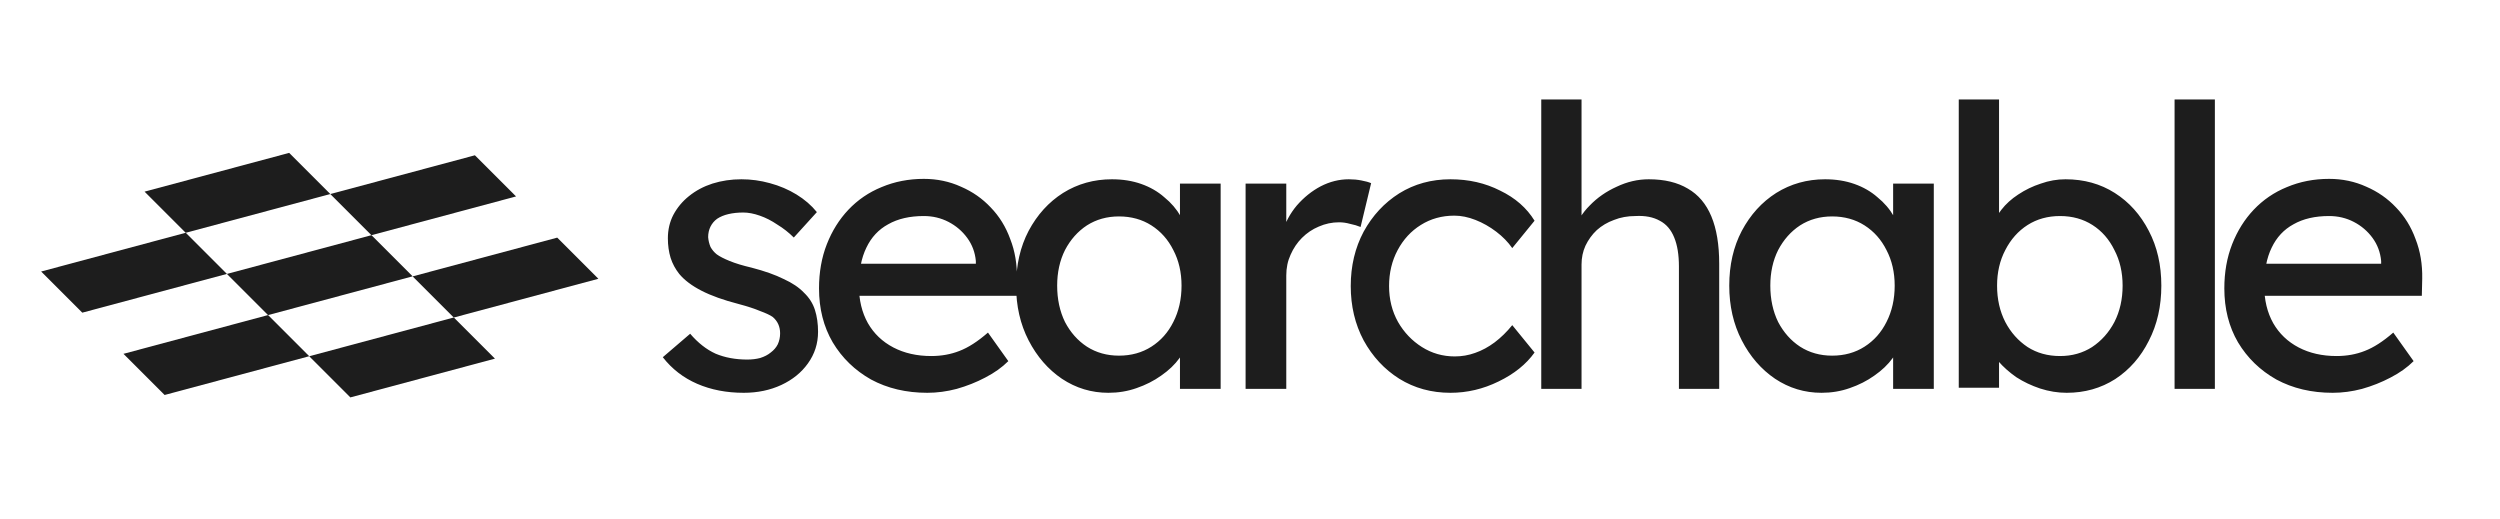
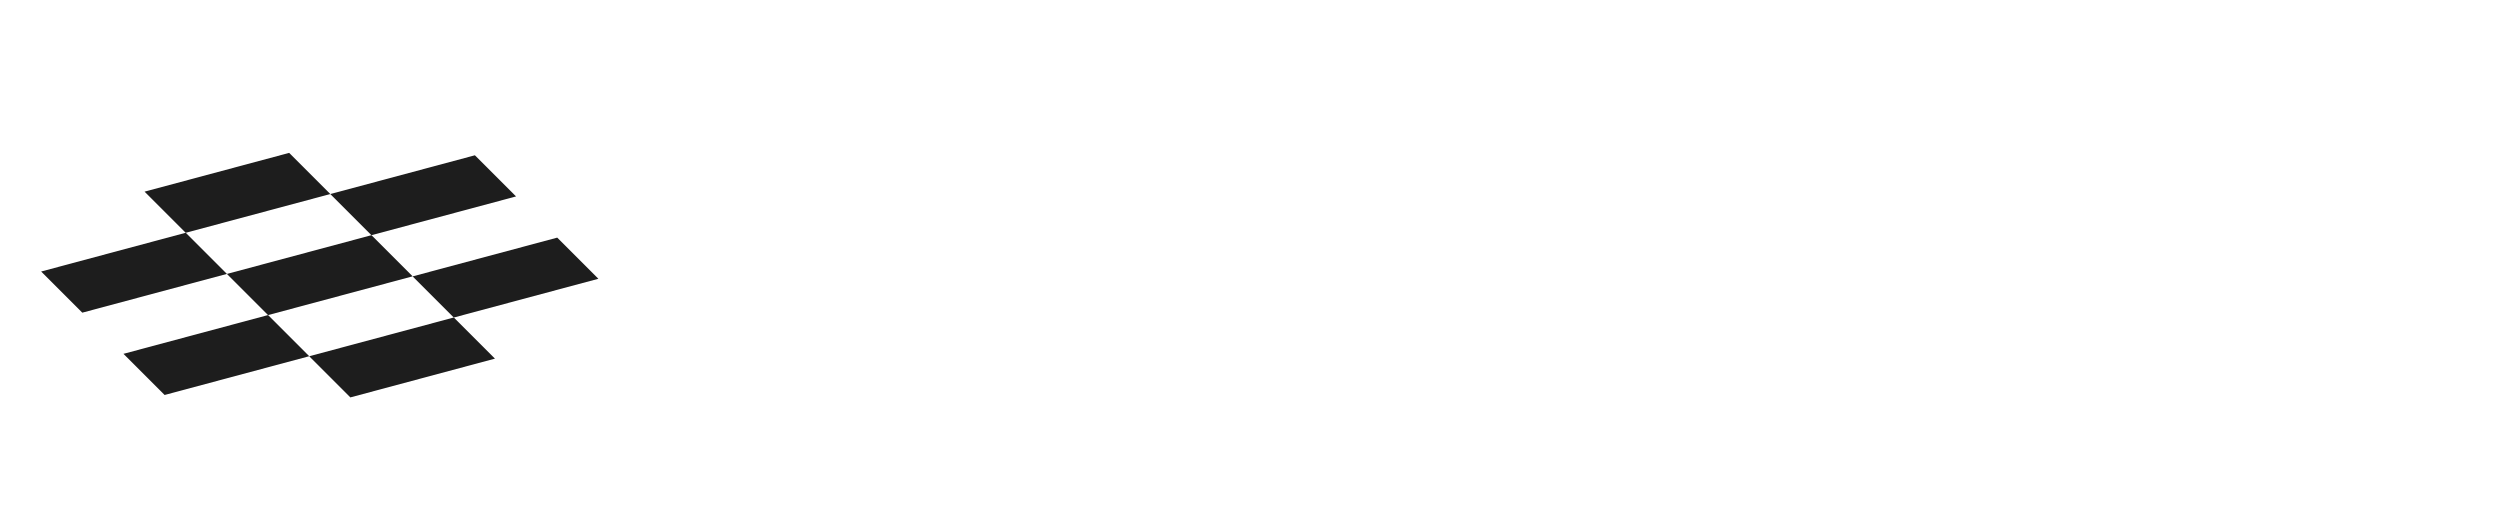
<svg xmlns="http://www.w3.org/2000/svg" width="135" height="28" viewBox="0 0 135 28" fill="none">
-   <path d="M40.162 21.211C39.233 21.211 38.395 21.049 37.649 20.726C36.903 20.402 36.283 19.923 35.791 19.289L37.269 18.022C37.691 18.515 38.149 18.874 38.642 19.099C39.149 19.311 39.719 19.416 40.352 19.416C40.606 19.416 40.838 19.388 41.049 19.332C41.275 19.261 41.465 19.163 41.619 19.036C41.788 18.909 41.915 18.762 42 18.593C42.084 18.41 42.126 18.212 42.126 18.001C42.126 17.635 41.992 17.34 41.725 17.114C41.584 17.016 41.359 16.91 41.049 16.797C40.754 16.671 40.366 16.544 39.888 16.417C39.071 16.206 38.402 15.967 37.882 15.699C37.361 15.432 36.959 15.129 36.678 14.791C36.467 14.524 36.312 14.235 36.213 13.925C36.115 13.601 36.065 13.25 36.065 12.869C36.065 12.405 36.164 11.982 36.361 11.602C36.572 11.208 36.854 10.87 37.206 10.589C37.572 10.293 37.994 10.068 38.473 9.913C38.966 9.758 39.486 9.681 40.036 9.681C40.556 9.681 41.07 9.751 41.577 9.892C42.098 10.033 42.577 10.237 43.013 10.504C43.45 10.772 43.816 11.088 44.111 11.454L42.865 12.827C42.598 12.56 42.302 12.327 41.978 12.13C41.669 11.919 41.352 11.757 41.028 11.645C40.704 11.532 40.409 11.476 40.141 11.476C39.846 11.476 39.578 11.504 39.339 11.56C39.099 11.616 38.895 11.701 38.726 11.813C38.571 11.926 38.452 12.067 38.367 12.236C38.283 12.405 38.24 12.595 38.24 12.806C38.255 12.989 38.297 13.165 38.367 13.334C38.452 13.489 38.564 13.623 38.705 13.735C38.86 13.848 39.092 13.968 39.402 14.094C39.712 14.221 40.106 14.341 40.585 14.453C41.289 14.636 41.866 14.841 42.316 15.066C42.781 15.277 43.147 15.523 43.414 15.805C43.696 16.072 43.893 16.382 44.006 16.734C44.118 17.086 44.175 17.48 44.175 17.917C44.175 18.55 43.992 19.12 43.626 19.627C43.274 20.12 42.795 20.507 42.19 20.789C41.584 21.07 40.908 21.211 40.162 21.211ZM50.077 21.211C48.937 21.211 47.923 20.972 47.036 20.493C46.163 20 45.473 19.332 44.967 18.487C44.474 17.642 44.227 16.671 44.227 15.573C44.227 14.7 44.368 13.904 44.65 13.186C44.931 12.468 45.319 11.849 45.811 11.328C46.318 10.793 46.916 10.384 47.606 10.103C48.31 9.807 49.071 9.659 49.887 9.659C50.605 9.659 51.274 9.8 51.893 10.082C52.513 10.349 53.048 10.722 53.498 11.201C53.963 11.68 54.315 12.25 54.554 12.912C54.808 13.559 54.927 14.27 54.913 15.045L54.892 15.974H45.832L45.347 14.242H53.013L52.696 14.601V14.094C52.654 13.63 52.499 13.214 52.231 12.848C51.964 12.482 51.626 12.194 51.218 11.982C50.809 11.771 50.366 11.666 49.887 11.666C49.127 11.666 48.486 11.813 47.965 12.109C47.444 12.391 47.05 12.813 46.783 13.376C46.515 13.925 46.381 14.608 46.381 15.425C46.381 16.199 46.543 16.875 46.867 17.452C47.191 18.015 47.648 18.452 48.24 18.762C48.831 19.071 49.514 19.226 50.288 19.226C50.837 19.226 51.344 19.134 51.809 18.951C52.288 18.768 52.801 18.438 53.35 17.959L54.449 19.501C54.111 19.838 53.695 20.134 53.203 20.388C52.724 20.641 52.21 20.845 51.661 21C51.126 21.141 50.598 21.211 50.077 21.211ZM59.854 21.211C58.938 21.211 58.101 20.958 57.34 20.451C56.594 19.944 55.996 19.254 55.545 18.381C55.095 17.508 54.87 16.523 54.87 15.425C54.87 14.312 55.095 13.327 55.545 12.468C56.01 11.595 56.63 10.912 57.404 10.42C58.192 9.927 59.072 9.681 60.044 9.681C60.621 9.681 61.149 9.765 61.628 9.934C62.106 10.103 62.522 10.342 62.873 10.652C63.24 10.948 63.535 11.293 63.761 11.687C64 12.081 64.148 12.503 64.204 12.954L63.718 12.785V9.913H65.915V21H63.718V18.36L64.225 18.212C64.141 18.593 63.965 18.966 63.697 19.332C63.444 19.684 63.113 20 62.705 20.282C62.31 20.564 61.867 20.789 61.374 20.958C60.895 21.127 60.389 21.211 59.854 21.211ZM60.424 19.205C61.086 19.205 61.67 19.043 62.177 18.719C62.684 18.395 63.078 17.952 63.359 17.389C63.655 16.811 63.803 16.157 63.803 15.425C63.803 14.707 63.655 14.066 63.359 13.503C63.078 12.94 62.684 12.496 62.177 12.172C61.67 11.849 61.086 11.687 60.424 11.687C59.776 11.687 59.199 11.849 58.692 12.172C58.199 12.496 57.805 12.94 57.51 13.503C57.228 14.066 57.087 14.707 57.087 15.425C57.087 16.157 57.228 16.811 57.51 17.389C57.805 17.952 58.199 18.395 58.692 18.719C59.199 19.043 59.776 19.205 60.424 19.205ZM67.262 21V9.913H69.459V13.397L69.247 12.553C69.402 12.018 69.663 11.532 70.029 11.095C70.409 10.659 70.838 10.314 71.317 10.061C71.81 9.807 72.317 9.681 72.837 9.681C73.077 9.681 73.302 9.702 73.513 9.744C73.739 9.786 73.915 9.835 74.041 9.892L73.471 12.257C73.302 12.187 73.112 12.13 72.901 12.088C72.704 12.032 72.507 12.004 72.309 12.004C71.929 12.004 71.563 12.081 71.211 12.236C70.873 12.377 70.571 12.581 70.303 12.848C70.05 13.102 69.846 13.404 69.691 13.756C69.536 14.094 69.459 14.467 69.459 14.876V21H67.262ZM78.325 21.211C77.297 21.211 76.375 20.958 75.559 20.451C74.756 19.944 74.116 19.254 73.637 18.381C73.172 17.508 72.94 16.53 72.94 15.446C72.94 14.362 73.172 13.383 73.637 12.51C74.116 11.637 74.756 10.948 75.559 10.441C76.375 9.934 77.297 9.681 78.325 9.681C79.311 9.681 80.205 9.885 81.007 10.293C81.824 10.687 82.443 11.229 82.866 11.919L81.662 13.397C81.437 13.074 81.148 12.778 80.796 12.51C80.444 12.243 80.071 12.032 79.677 11.877C79.283 11.722 78.903 11.645 78.536 11.645C77.861 11.645 77.255 11.813 76.72 12.151C76.199 12.475 75.784 12.926 75.474 13.503C75.165 14.08 75.01 14.728 75.01 15.446C75.01 16.164 75.171 16.811 75.495 17.389C75.819 17.952 76.249 18.402 76.784 18.74C77.319 19.078 77.91 19.247 78.558 19.247C78.938 19.247 79.304 19.184 79.656 19.057C80.022 18.93 80.374 18.74 80.712 18.487C81.049 18.233 81.366 17.924 81.662 17.558L82.866 19.036C82.415 19.669 81.767 20.191 80.923 20.599C80.092 21.007 79.226 21.211 78.325 21.211ZM83.228 21V5.372H85.403V12.194L85.023 12.447C85.164 11.954 85.438 11.504 85.847 11.095C86.255 10.673 86.741 10.335 87.304 10.082C87.867 9.814 88.444 9.681 89.035 9.681C89.88 9.681 90.584 9.85 91.147 10.187C91.71 10.511 92.133 11.011 92.414 11.687C92.696 12.363 92.837 13.214 92.837 14.242V21H90.662V14.39C90.662 13.756 90.577 13.236 90.408 12.827C90.239 12.405 89.979 12.102 89.627 11.919C89.275 11.722 88.838 11.637 88.317 11.666C87.895 11.666 87.508 11.736 87.156 11.877C86.804 12.004 86.494 12.187 86.227 12.426C85.973 12.665 85.769 12.947 85.614 13.271C85.474 13.58 85.403 13.918 85.403 14.284V21H84.326C84.143 21 83.96 21 83.777 21C83.594 21 83.411 21 83.228 21ZM98.364 21.211C97.449 21.211 96.611 20.958 95.851 20.451C95.105 19.944 94.506 19.254 94.056 18.381C93.605 17.508 93.38 16.523 93.38 15.425C93.38 14.312 93.605 13.327 94.056 12.468C94.52 11.595 95.14 10.912 95.914 10.42C96.703 9.927 97.583 9.681 98.554 9.681C99.131 9.681 99.659 9.765 100.138 9.934C100.617 10.103 101.032 10.342 101.384 10.652C101.75 10.948 102.046 11.293 102.271 11.687C102.51 12.081 102.658 12.503 102.714 12.954L102.229 12.785V9.913H104.425V21H102.229V18.36L102.736 18.212C102.651 18.593 102.475 18.966 102.208 19.332C101.954 19.684 101.623 20 101.215 20.282C100.821 20.564 100.377 20.789 99.885 20.958C99.406 21.127 98.899 21.211 98.364 21.211ZM98.934 19.205C99.596 19.205 100.18 19.043 100.687 18.719C101.194 18.395 101.588 17.952 101.87 17.389C102.165 16.811 102.313 16.157 102.313 15.425C102.313 14.707 102.165 14.066 101.87 13.503C101.588 12.94 101.194 12.496 100.687 12.172C100.18 11.849 99.596 11.687 98.934 11.687C98.287 11.687 97.709 11.849 97.203 12.172C96.71 12.496 96.316 12.94 96.02 13.503C95.738 14.066 95.597 14.707 95.597 15.425C95.597 16.157 95.738 16.811 96.02 17.389C96.316 17.952 96.71 18.395 97.203 18.719C97.709 19.043 98.287 19.205 98.934 19.205ZM111.601 21.211C111.123 21.211 110.644 21.134 110.165 20.979C109.701 20.824 109.271 20.62 108.877 20.366C108.497 20.099 108.173 19.81 107.906 19.501C107.652 19.177 107.483 18.853 107.399 18.529L107.948 18.233V20.937H105.773V5.372H107.948V12.447L107.61 12.257C107.68 11.933 107.835 11.623 108.074 11.328C108.314 11.018 108.617 10.743 108.983 10.504C109.363 10.251 109.771 10.054 110.207 9.913C110.644 9.758 111.087 9.681 111.538 9.681C112.537 9.681 113.424 9.927 114.199 10.42C114.973 10.912 115.586 11.595 116.036 12.468C116.487 13.327 116.712 14.312 116.712 15.425C116.712 16.537 116.487 17.53 116.036 18.402C115.6 19.275 114.994 19.965 114.22 20.472C113.446 20.965 112.573 21.211 111.601 21.211ZM111.242 19.226C111.89 19.226 112.467 19.064 112.974 18.74C113.481 18.402 113.882 17.952 114.178 17.389C114.473 16.811 114.621 16.157 114.621 15.425C114.621 14.707 114.473 14.066 114.178 13.503C113.896 12.926 113.502 12.475 112.995 12.151C112.488 11.828 111.904 11.666 111.242 11.666C110.581 11.666 109.996 11.828 109.489 12.151C108.983 12.475 108.581 12.926 108.286 13.503C107.99 14.066 107.842 14.707 107.842 15.425C107.842 16.157 107.99 16.811 108.286 17.389C108.581 17.952 108.983 18.402 109.489 18.74C109.996 19.064 110.581 19.226 111.242 19.226ZM117.427 21V5.372H119.603V21H117.427ZM125.964 21.211C124.823 21.211 123.81 20.972 122.923 20.493C122.05 20 121.36 19.332 120.853 18.487C120.36 17.642 120.114 16.671 120.114 15.573C120.114 14.7 120.255 13.904 120.536 13.186C120.818 12.468 121.205 11.849 121.698 11.328C122.205 10.793 122.803 10.384 123.493 10.103C124.197 9.807 124.957 9.659 125.774 9.659C126.492 9.659 127.16 9.8 127.78 10.082C128.399 10.349 128.934 10.722 129.385 11.201C129.849 11.68 130.201 12.25 130.441 12.912C130.694 13.559 130.814 14.27 130.8 15.045L130.779 15.974H121.719L121.233 14.242H128.899L128.582 14.601V14.094C128.54 13.63 128.385 13.214 128.118 12.848C127.85 12.482 127.512 12.194 127.104 11.982C126.696 11.771 126.252 11.666 125.774 11.666C125.013 11.666 124.373 11.813 123.852 12.109C123.331 12.391 122.937 12.813 122.669 13.376C122.402 13.925 122.268 14.608 122.268 15.425C122.268 16.199 122.43 16.875 122.754 17.452C123.078 18.015 123.535 18.452 124.126 18.762C124.718 19.071 125.401 19.226 126.175 19.226C126.724 19.226 127.231 19.134 127.695 18.951C128.174 18.768 128.688 18.438 129.237 17.959L130.335 19.501C129.997 19.838 129.582 20.134 129.089 20.388C128.611 20.641 128.097 20.845 127.548 21C127.013 21.141 126.485 21.211 125.964 21.211Z" fill="#1D1D1D" />
  <rect width="8.083" height="3.143" transform="matrix(0.966 -0.259 0.707 0.707 2.222 14.662)" fill="#1D1D1D" />
  <rect width="8.083" height="3.143" transform="matrix(0.966 -0.259 0.707 0.707 7.806 10.349)" fill="#1D1D1D" />
  <rect width="8.083" height="3.143" transform="matrix(0.966 -0.259 0.707 0.707 12.252 14.793)" fill="#1D1D1D" />
  <rect width="8.083" height="3.143" transform="matrix(0.966 -0.259 0.707 0.707 6.667 19.107)" fill="#1D1D1D" />
  <rect width="8.083" height="3.143" transform="matrix(0.966 -0.259 0.707 0.707 16.697 19.238)" fill="#1D1D1D" />
  <rect width="8.083" height="3.143" transform="matrix(0.966 -0.259 0.707 0.707 22.282 14.925)" fill="#1D1D1D" />
  <rect width="8.083" height="3.143" transform="matrix(0.966 -0.259 0.707 0.707 17.836 10.479)" fill="#1D1D1D" />
</svg>